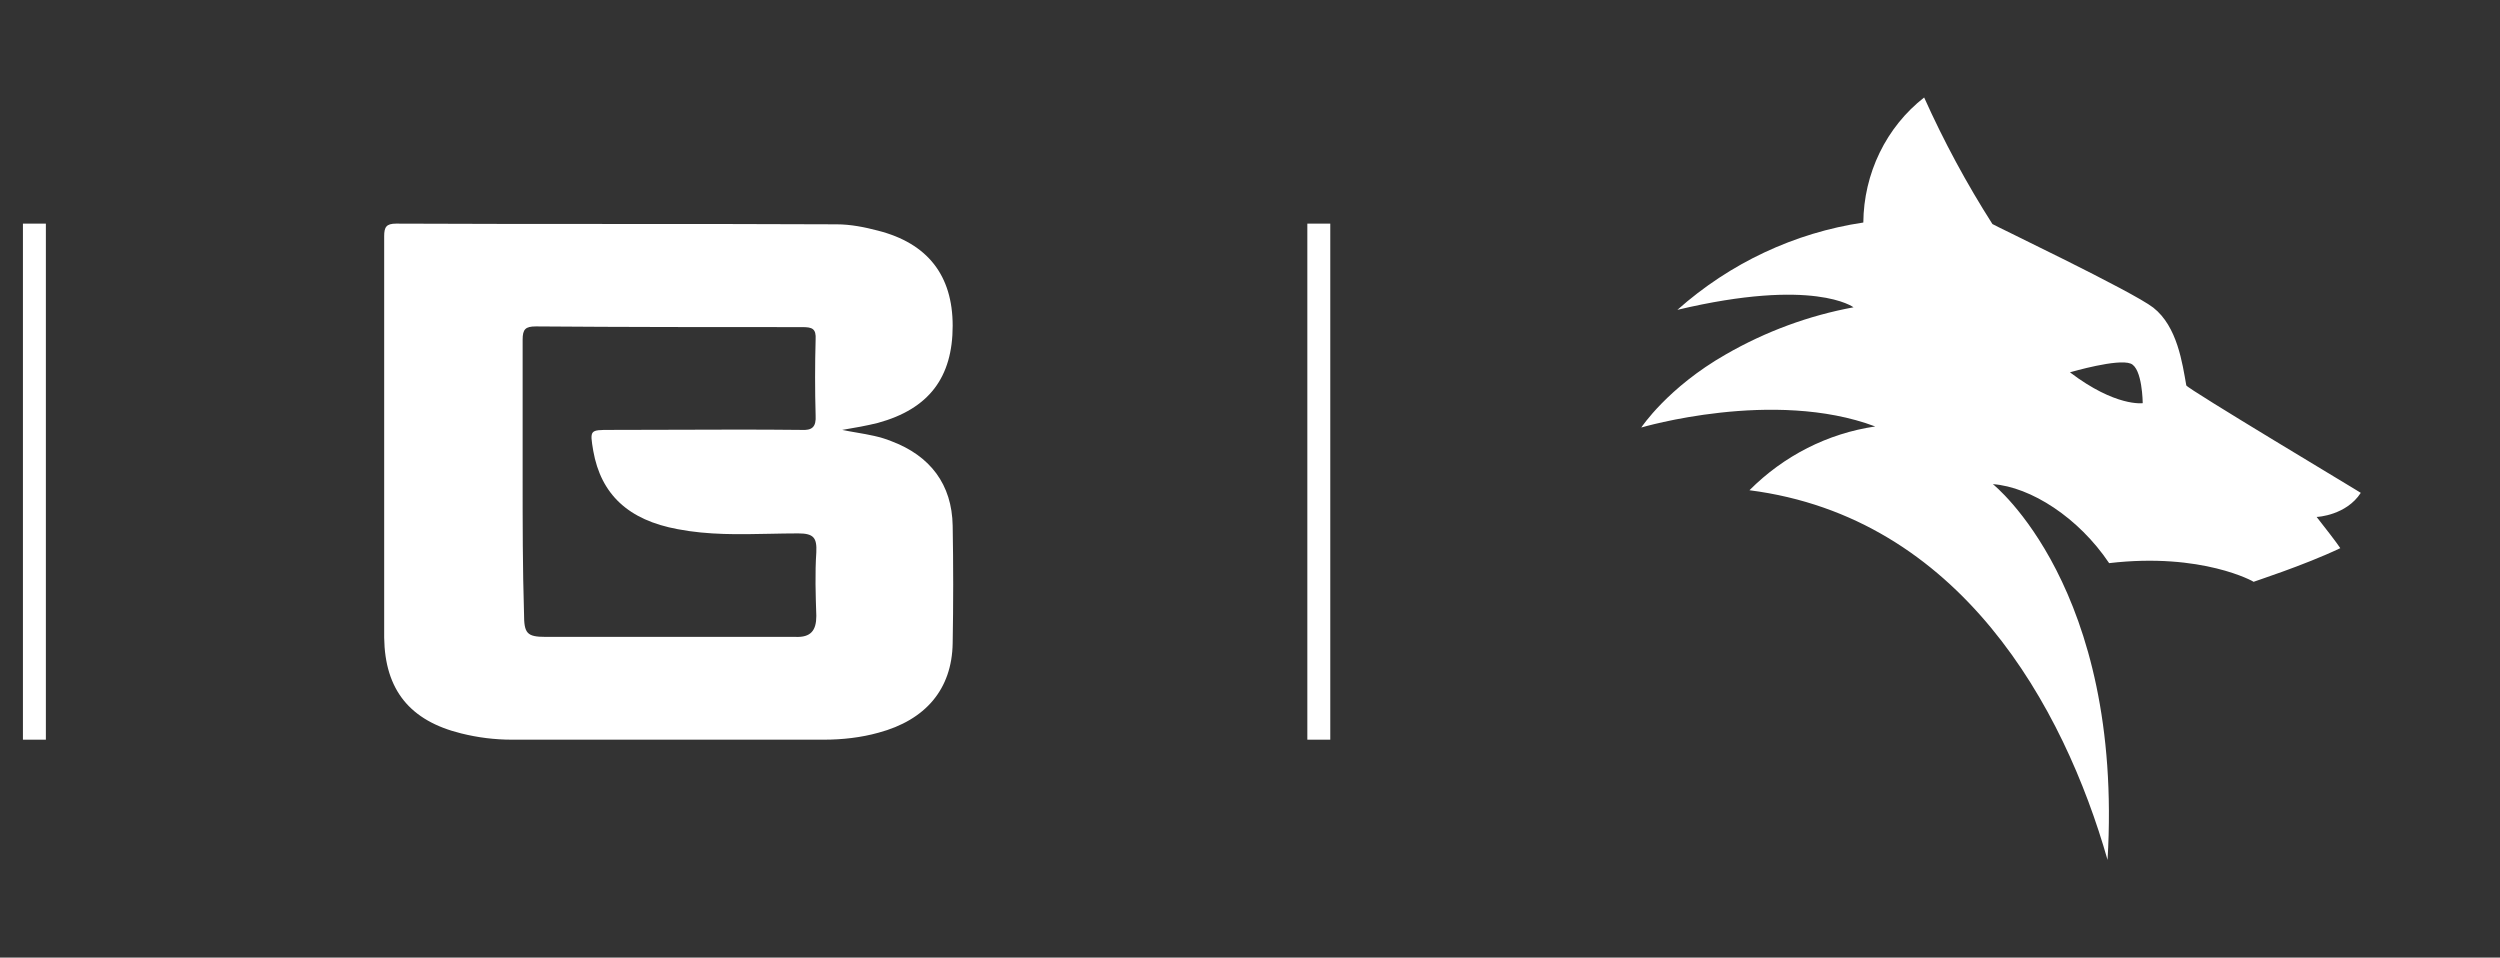
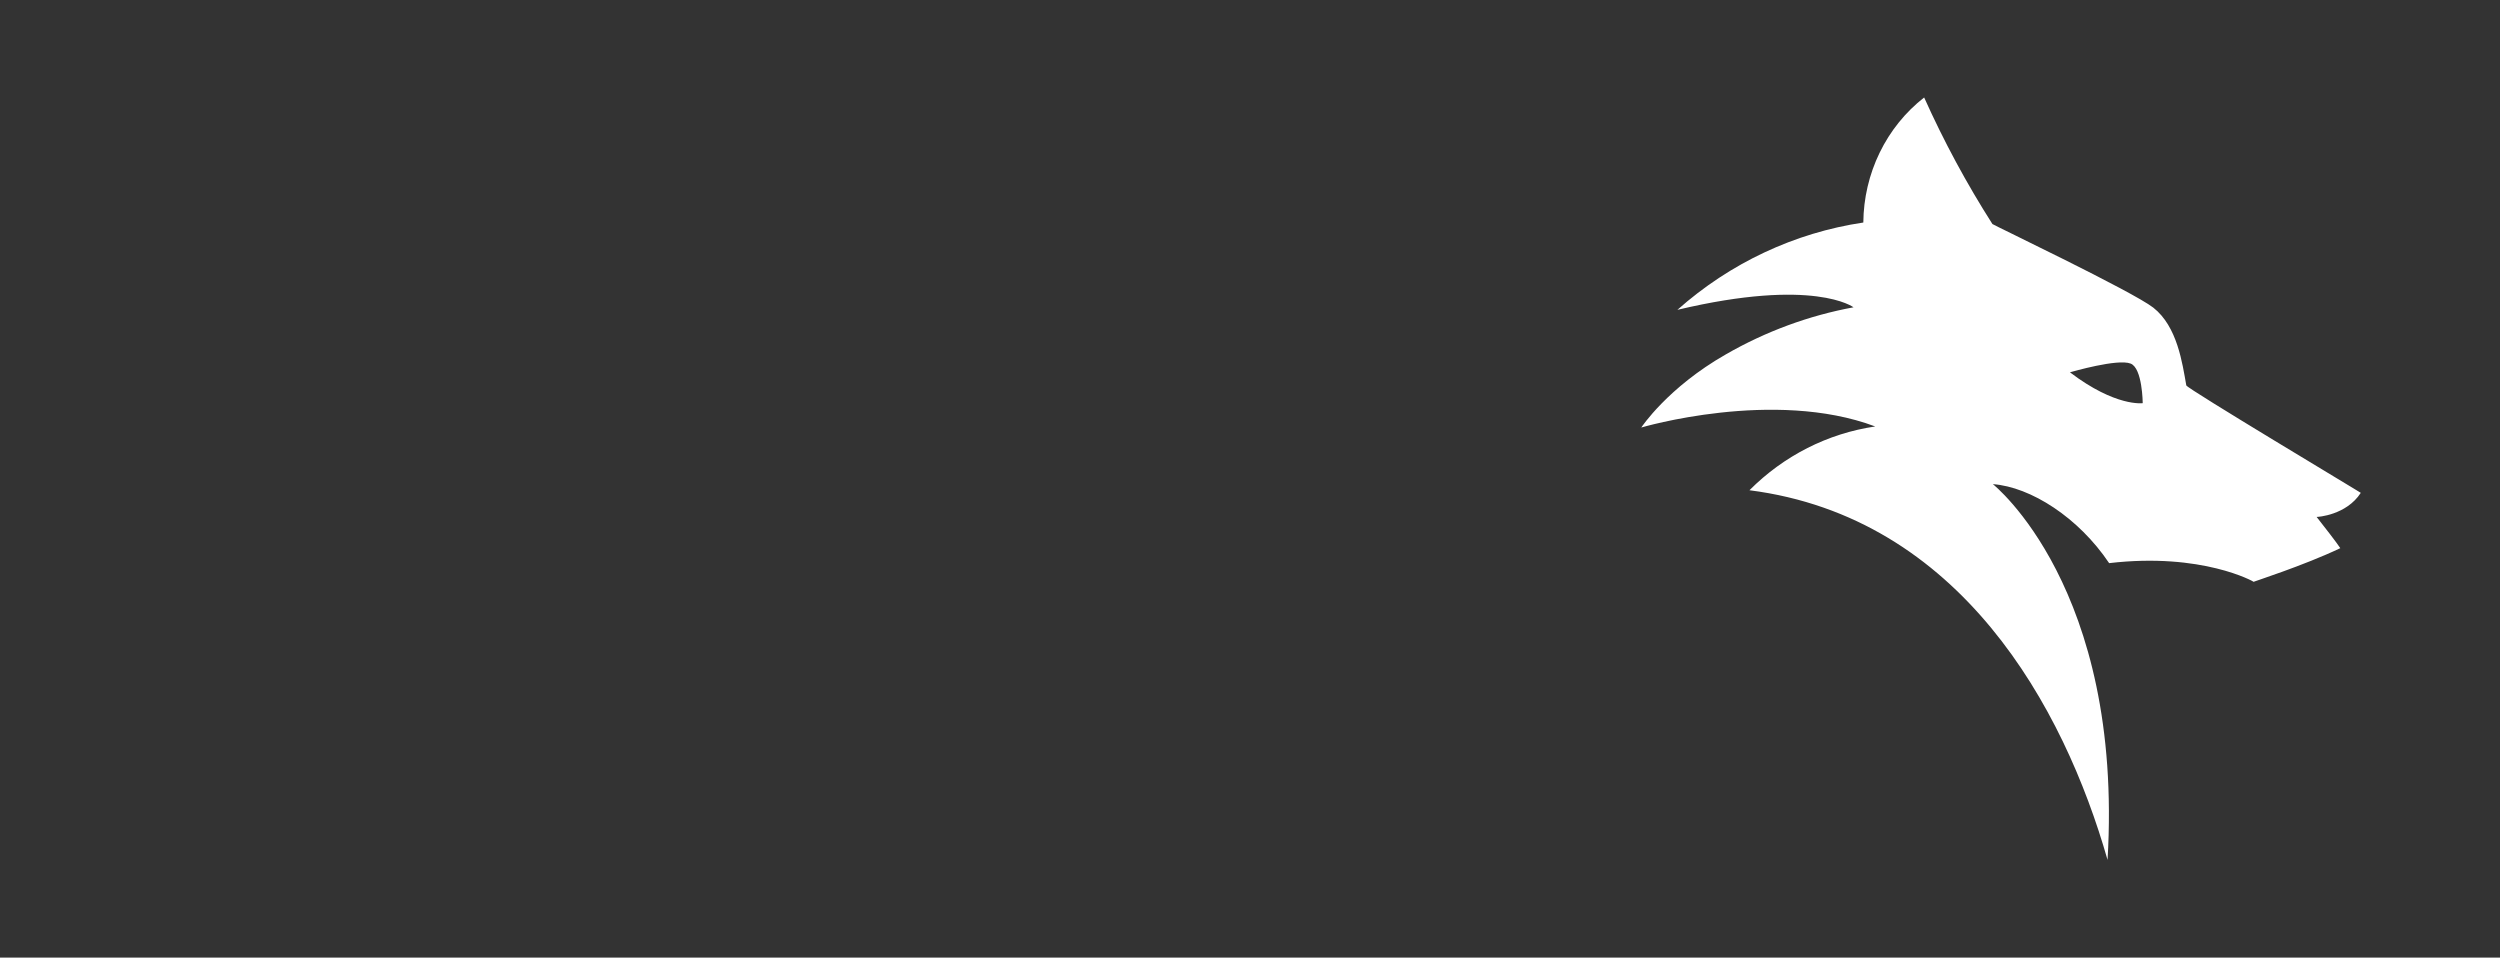
<svg xmlns="http://www.w3.org/2000/svg" width="436" height="167" viewBox="0 0 436 167" fill="none">
  <rect x="0" y="0" width="436" height="167" fill="#333333" stroke="none" />
-   <path fill-rule="evenodd" clip-rule="evenodd" d="M149.419 75.444C148.576 75.299 147.727 75.152 146.878 74.976C149.073 74.61 151.146 74.244 153.098 73.756C162 71.317 166.146 65.829 166.146 56.805C166.146 48.024 161.756 42.415 153.098 40.219C150.781 39.61 148.341 39.122 145.902 39.122C133.098 39.061 120.293 39.061 107.488 39.061C94.683 39.061 81.878 39.061 69.073 39C67.366 39 67 39.61 67 41.195V111.195C67.122 120.341 71.512 125.707 80.415 127.902C83.342 128.634 86.268 129 89.317 129H143.707C146.878 129 150.171 128.634 153.219 127.78C161.39 125.585 166.024 120.219 166.146 112.171C166.268 105.342 166.268 98.512 166.146 91.683C166.024 84.488 162.244 79.488 155.415 76.927C153.51 76.148 151.482 75.799 149.419 75.444ZM91.147 59.244V83.268C91.147 91.195 91.147 99.122 91.391 107.049C91.391 110.463 91.878 111.073 95.171 111.073H138.708C141.391 111.195 142.366 109.976 142.366 107.415C142.244 103.756 142.122 99.976 142.366 96.317C142.488 93.756 141.879 93.025 139.196 93.025C137.544 93.025 135.886 93.059 134.224 93.093C128.89 93.204 123.52 93.316 118.22 92.293C109.561 90.707 104.805 86.195 103.464 78.634C103.154 76.778 103.002 75.863 103.389 75.413C103.765 74.976 104.649 74.976 106.391 74.976C110.09 74.976 113.789 74.962 117.488 74.949C124.887 74.921 132.285 74.894 139.683 74.976C141.635 75.098 142.366 74.488 142.244 72.415C142.122 68.025 142.122 63.634 142.244 59.244C142.366 57.293 141.635 57.049 139.927 57.049C124.439 57.049 108.951 57.049 93.464 56.927C91.635 56.927 91.147 57.415 91.147 59.244Z" fill="white" />
  <path d="M411.721 85.953C411.817 85.953 381.379 67.749 381.29 67.214C380.601 63.345 379.734 56.956 375.535 53.651C371.921 50.831 347.527 39.194 347.479 39.073C342.987 32.032 339.007 24.654 335.571 17C332.307 19.547 329.653 22.839 327.814 26.621C325.975 30.403 324.999 34.573 324.963 38.809C312.98 40.59 301.733 45.872 292.536 54.036C316.387 48.368 323.256 53.593 323.256 53.593C315.448 55.036 307.923 57.81 300.989 61.803C290.822 67.6 286.238 74.56 286.238 74.56C286.238 74.56 309.324 67.714 327.042 74.374C318.78 75.583 311.1 79.477 305.105 85.497C341.827 90.215 359.937 123.268 367.557 149.974C370.359 102.473 347.554 84.433 347.554 84.433C354.176 84.925 362.505 90.265 367.833 98.211C384.077 96.312 393.122 101.473 393.046 101.473C392.867 101.473 401.829 98.618 408.148 95.598C407.604 94.748 405.319 91.8 404.018 90.151C404.197 90.165 409.194 89.858 411.721 85.953ZM360.998 64.93C361.355 64.837 369.313 62.517 371.584 63.409C373.649 64.216 373.69 70.312 373.69 70.312C373.69 70.312 368.975 70.998 360.998 64.93Z" fill="white" />
-   <path d="M6 39V129" stroke="white" stroke-width="4" />
-   <path d="M230 39V129" stroke="white" stroke-width="4" />
</svg>